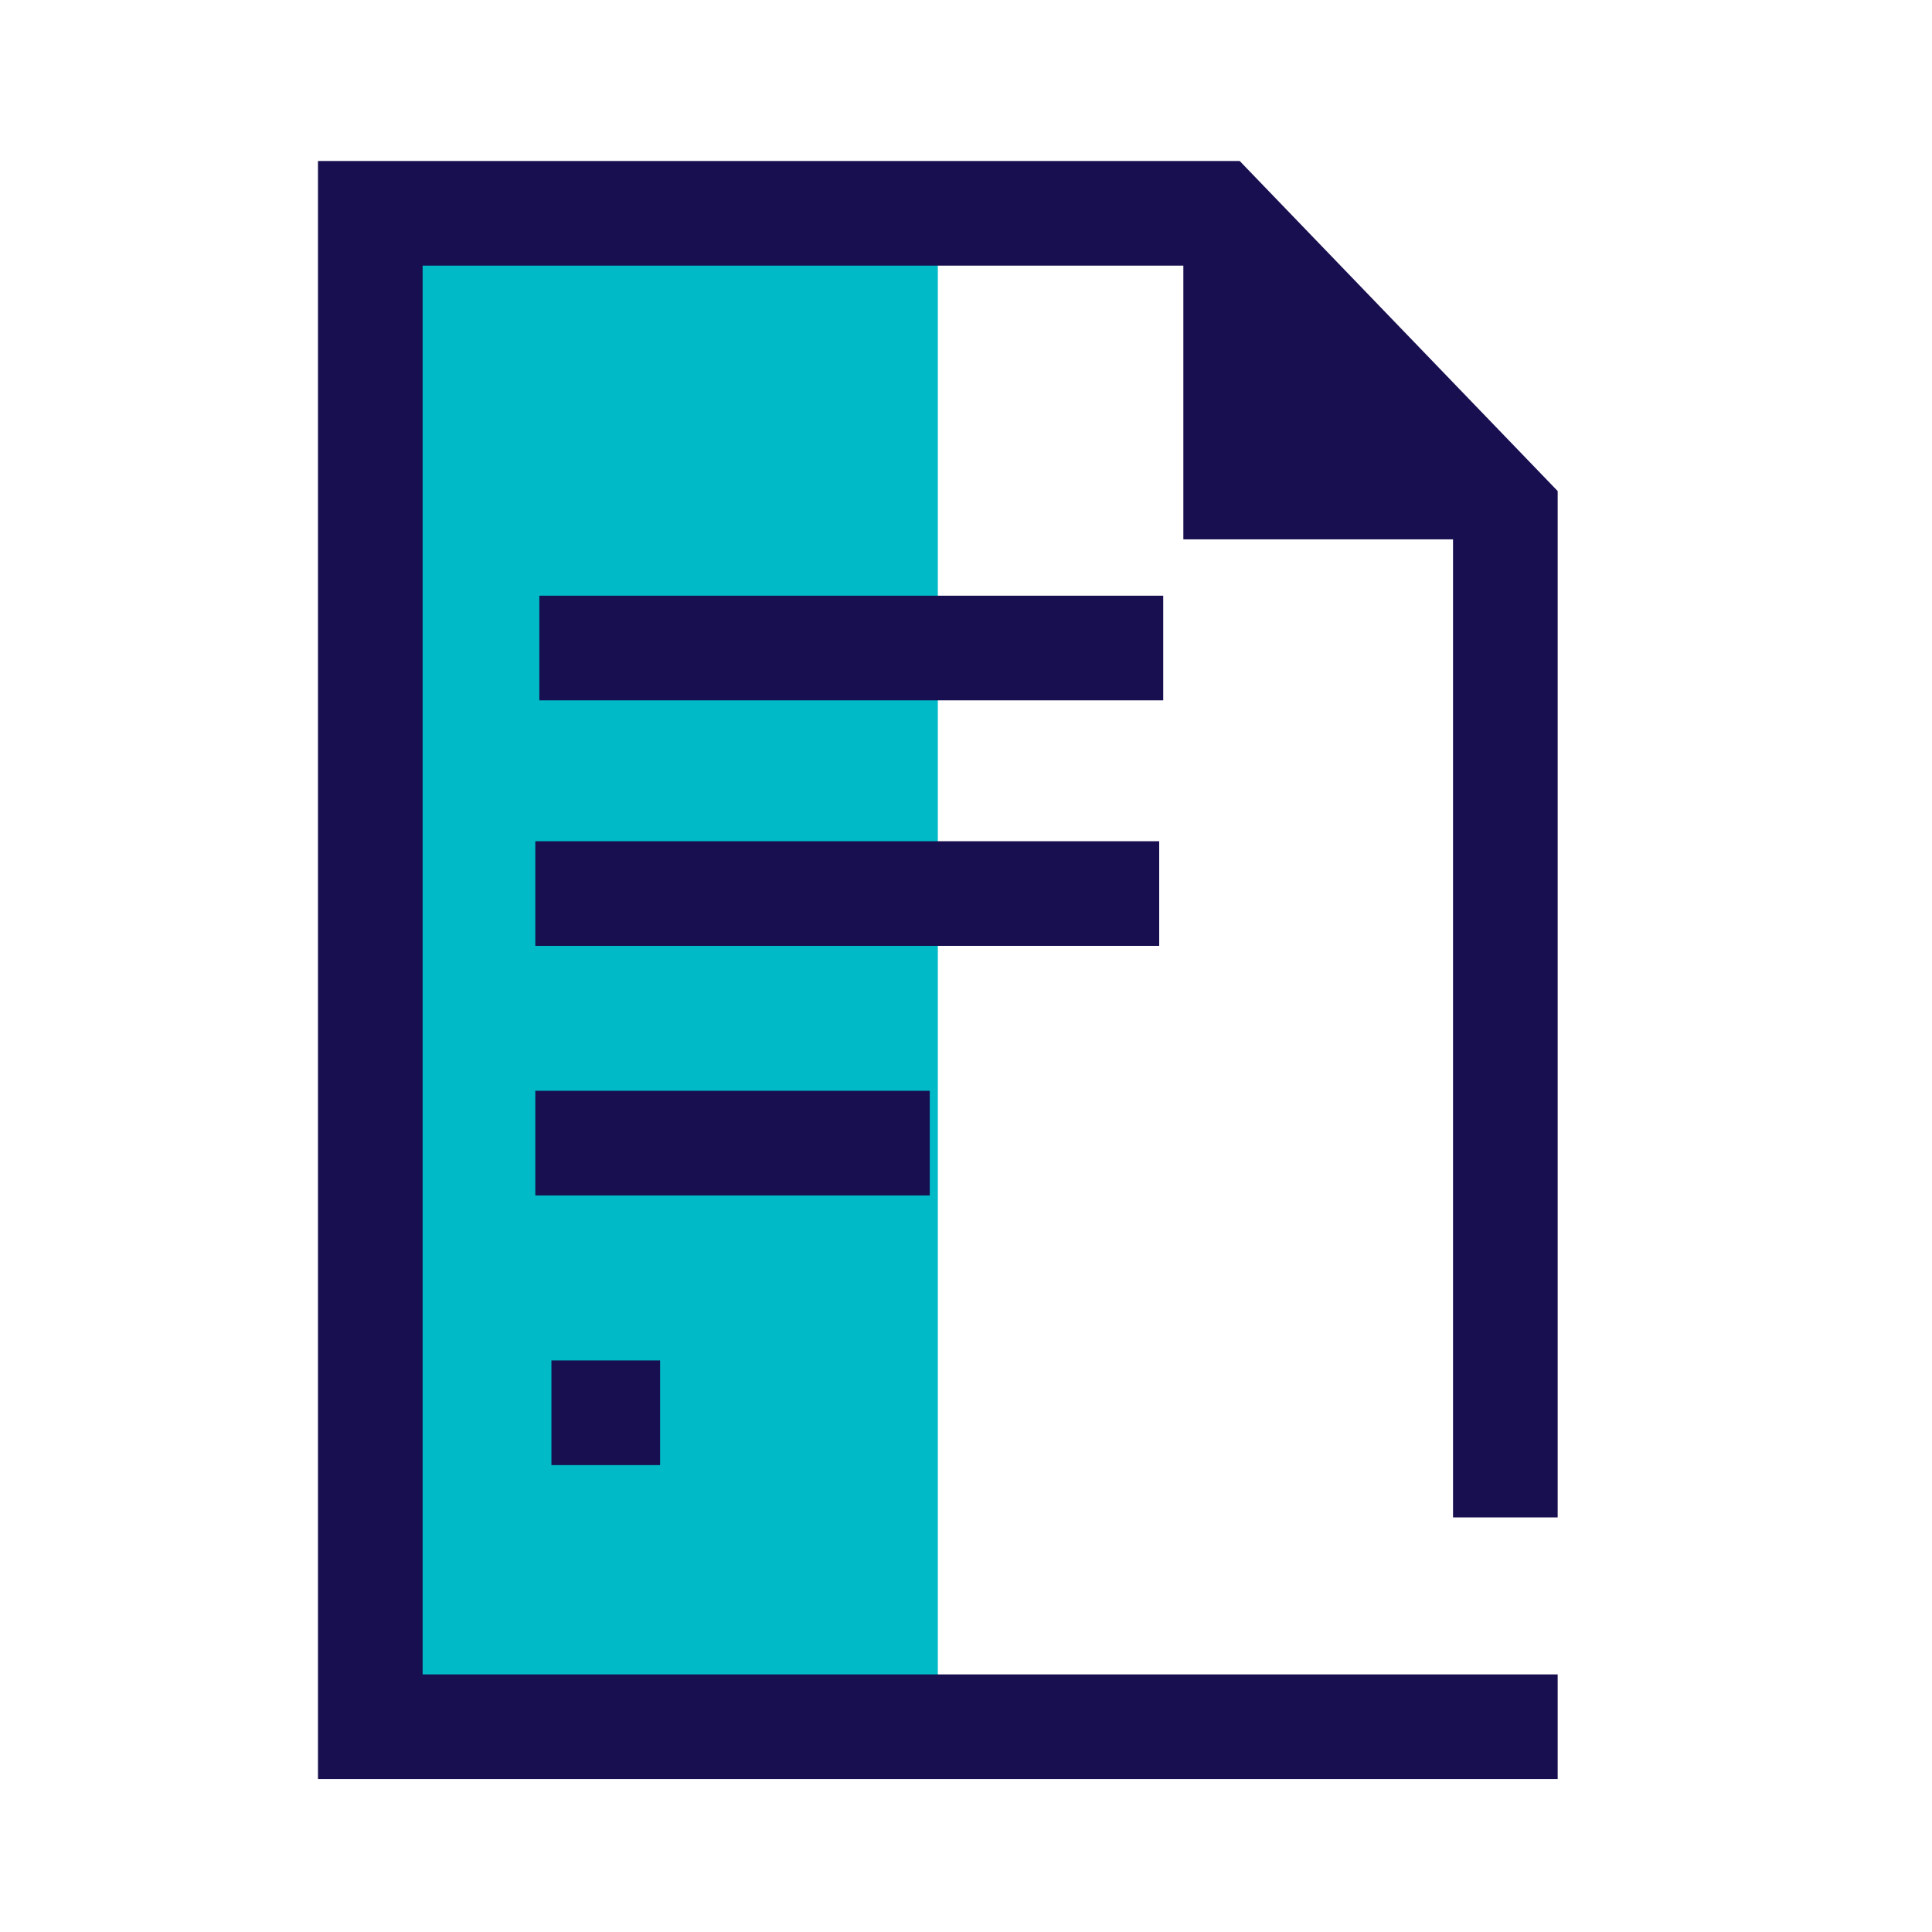
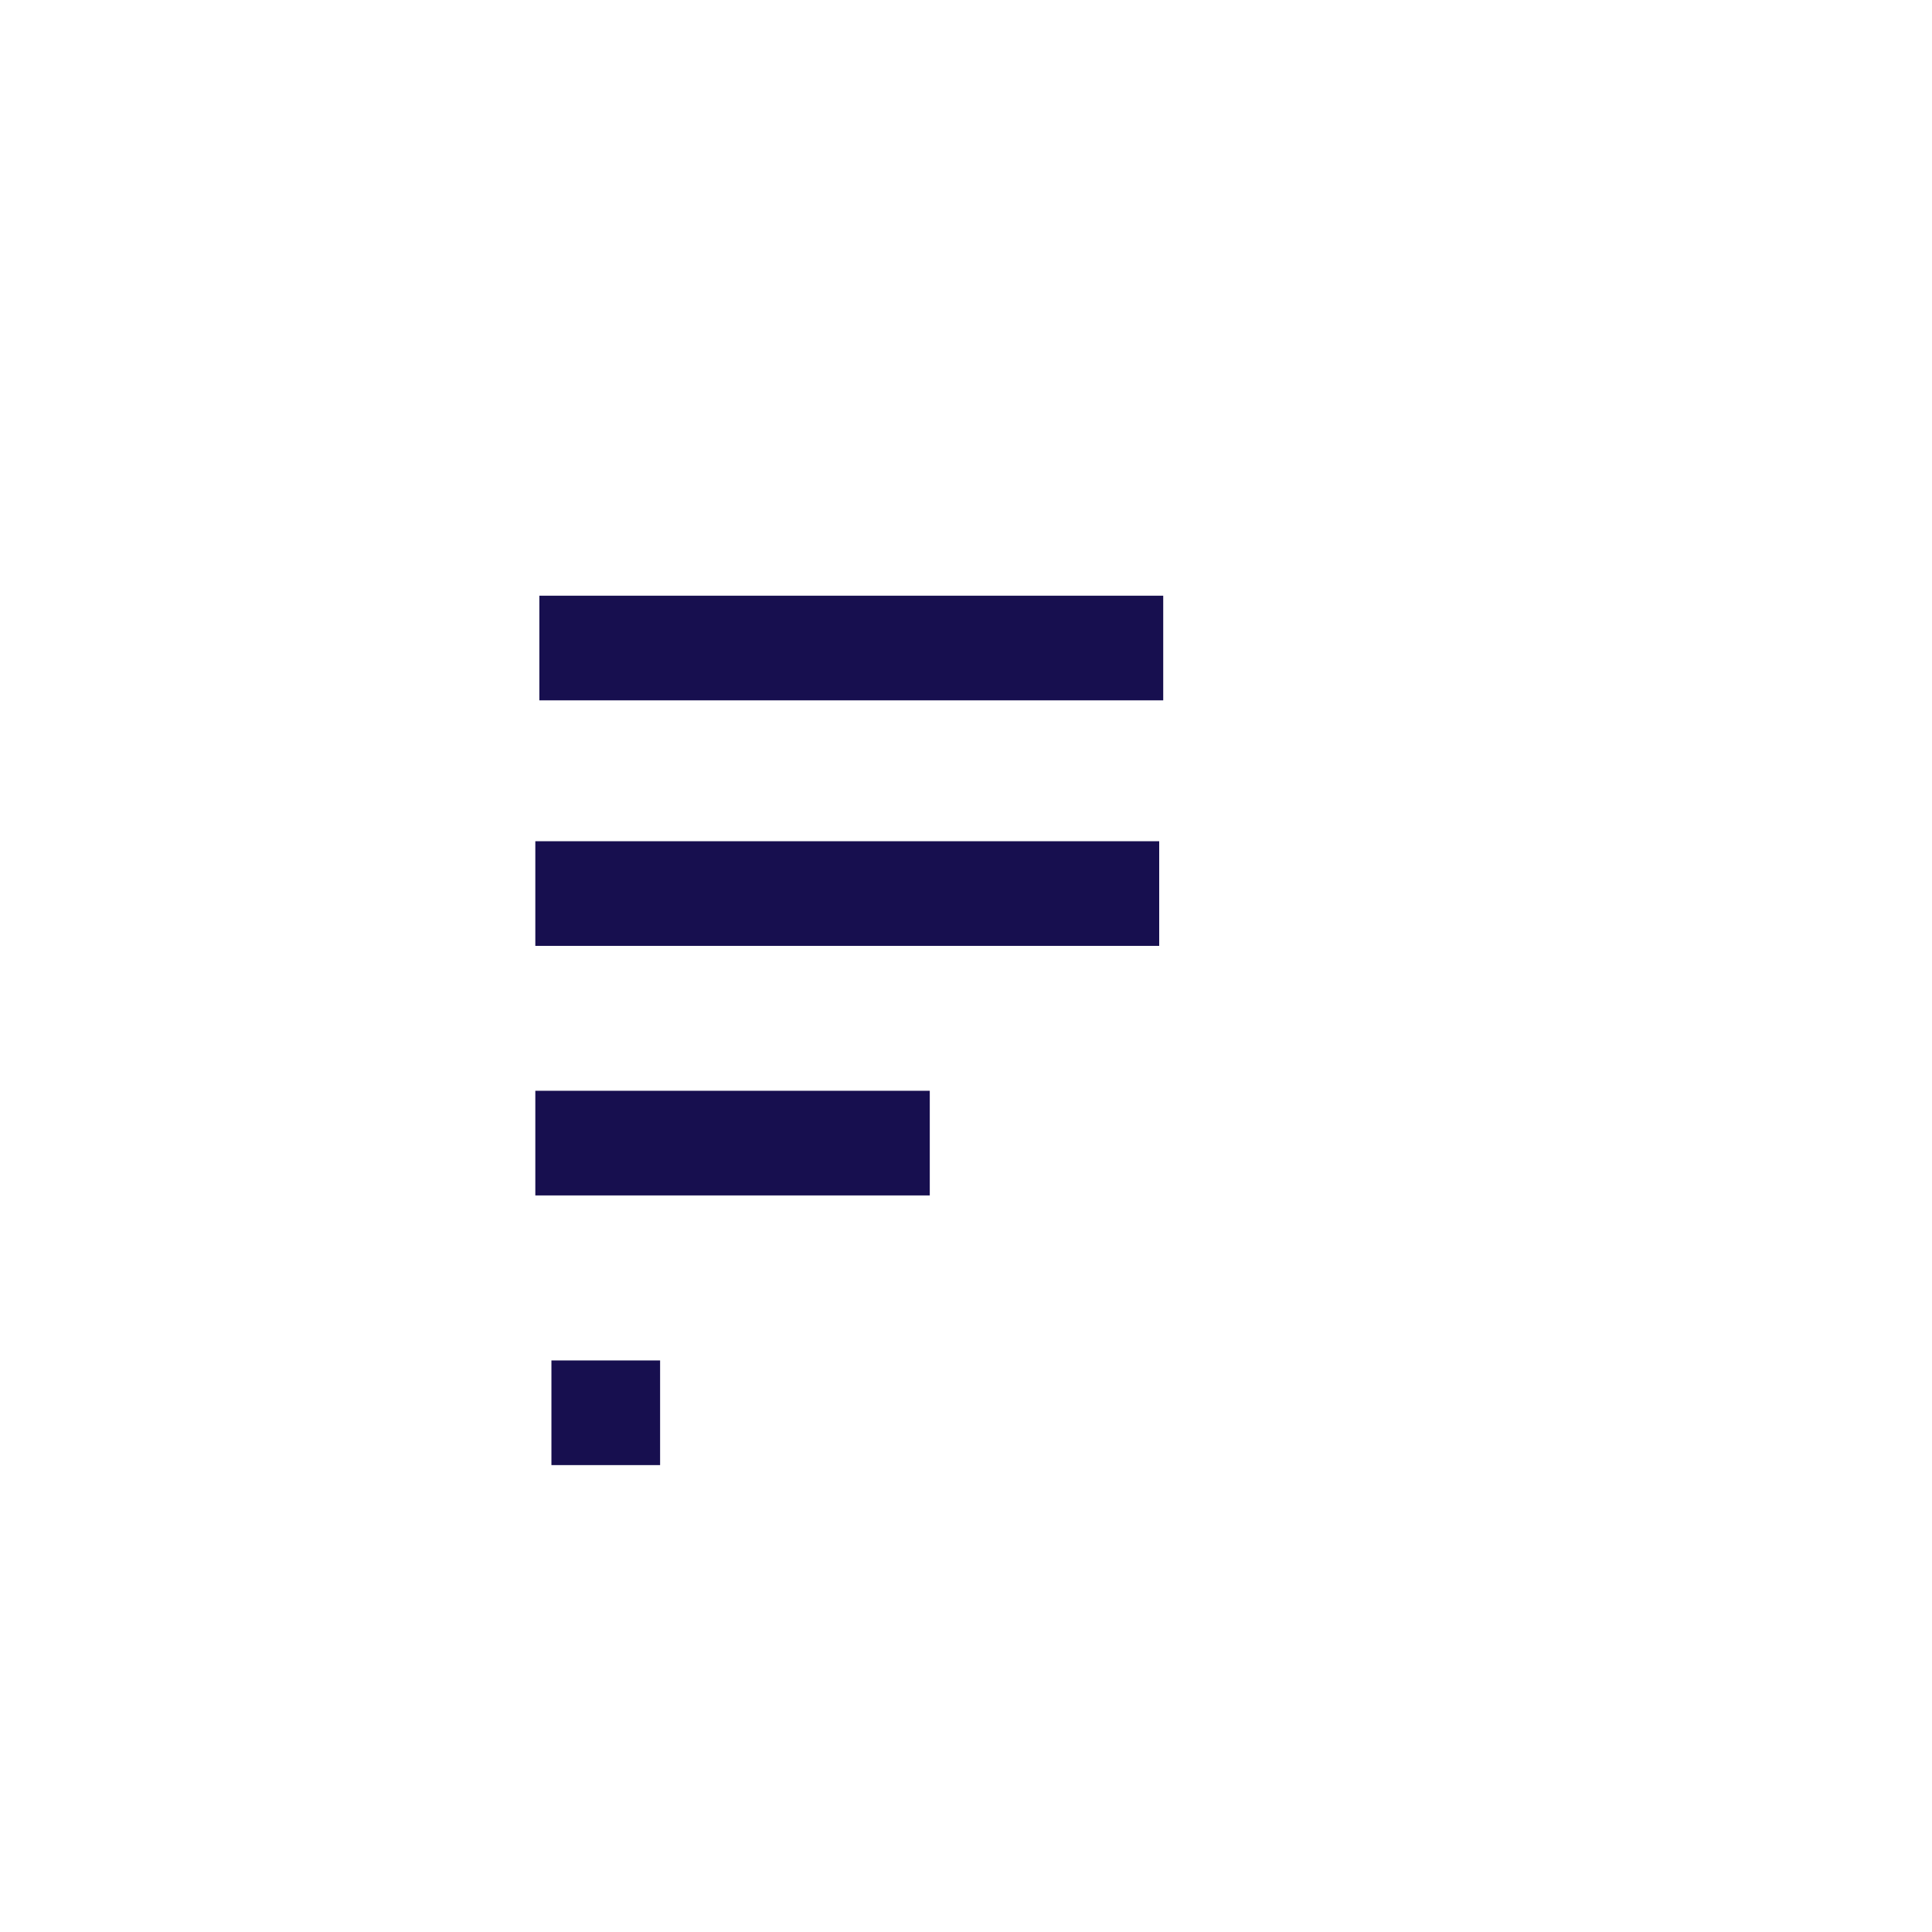
<svg xmlns="http://www.w3.org/2000/svg" width="48" height="48" viewBox="0 0 48 48" fill="none">
-   <path d="M23.3 5.3H9.2V42.9H23.3V5.3Z" fill="#00BAC7" />
-   <path d="M38.7 44.2H7.9V4H30.8L38.7 12.2V37.7H36.1V13.2L29.7 6.6H10.5V41.6H38.7V44.2Z" fill="#170F4F" />
  <path d="M28.8 20.9H13.3V23.5H28.8V20.9Z" fill="#170F4F" />
  <path d="M28.9 14.8H13.4V17.4H28.9V14.8Z" fill="#170F4F" />
  <path d="M23.1 27.1H13.3V29.7H23.1V27.1Z" fill="#170F4F" />
  <path d="M16.4 33.8H13.7V36.4H16.4V33.8Z" fill="#170F4F" />
-   <path d="M29.4 4.7L33.9 8.9L38.1 13.4H29.4V4.7Z" fill="#170F4F" />
</svg>